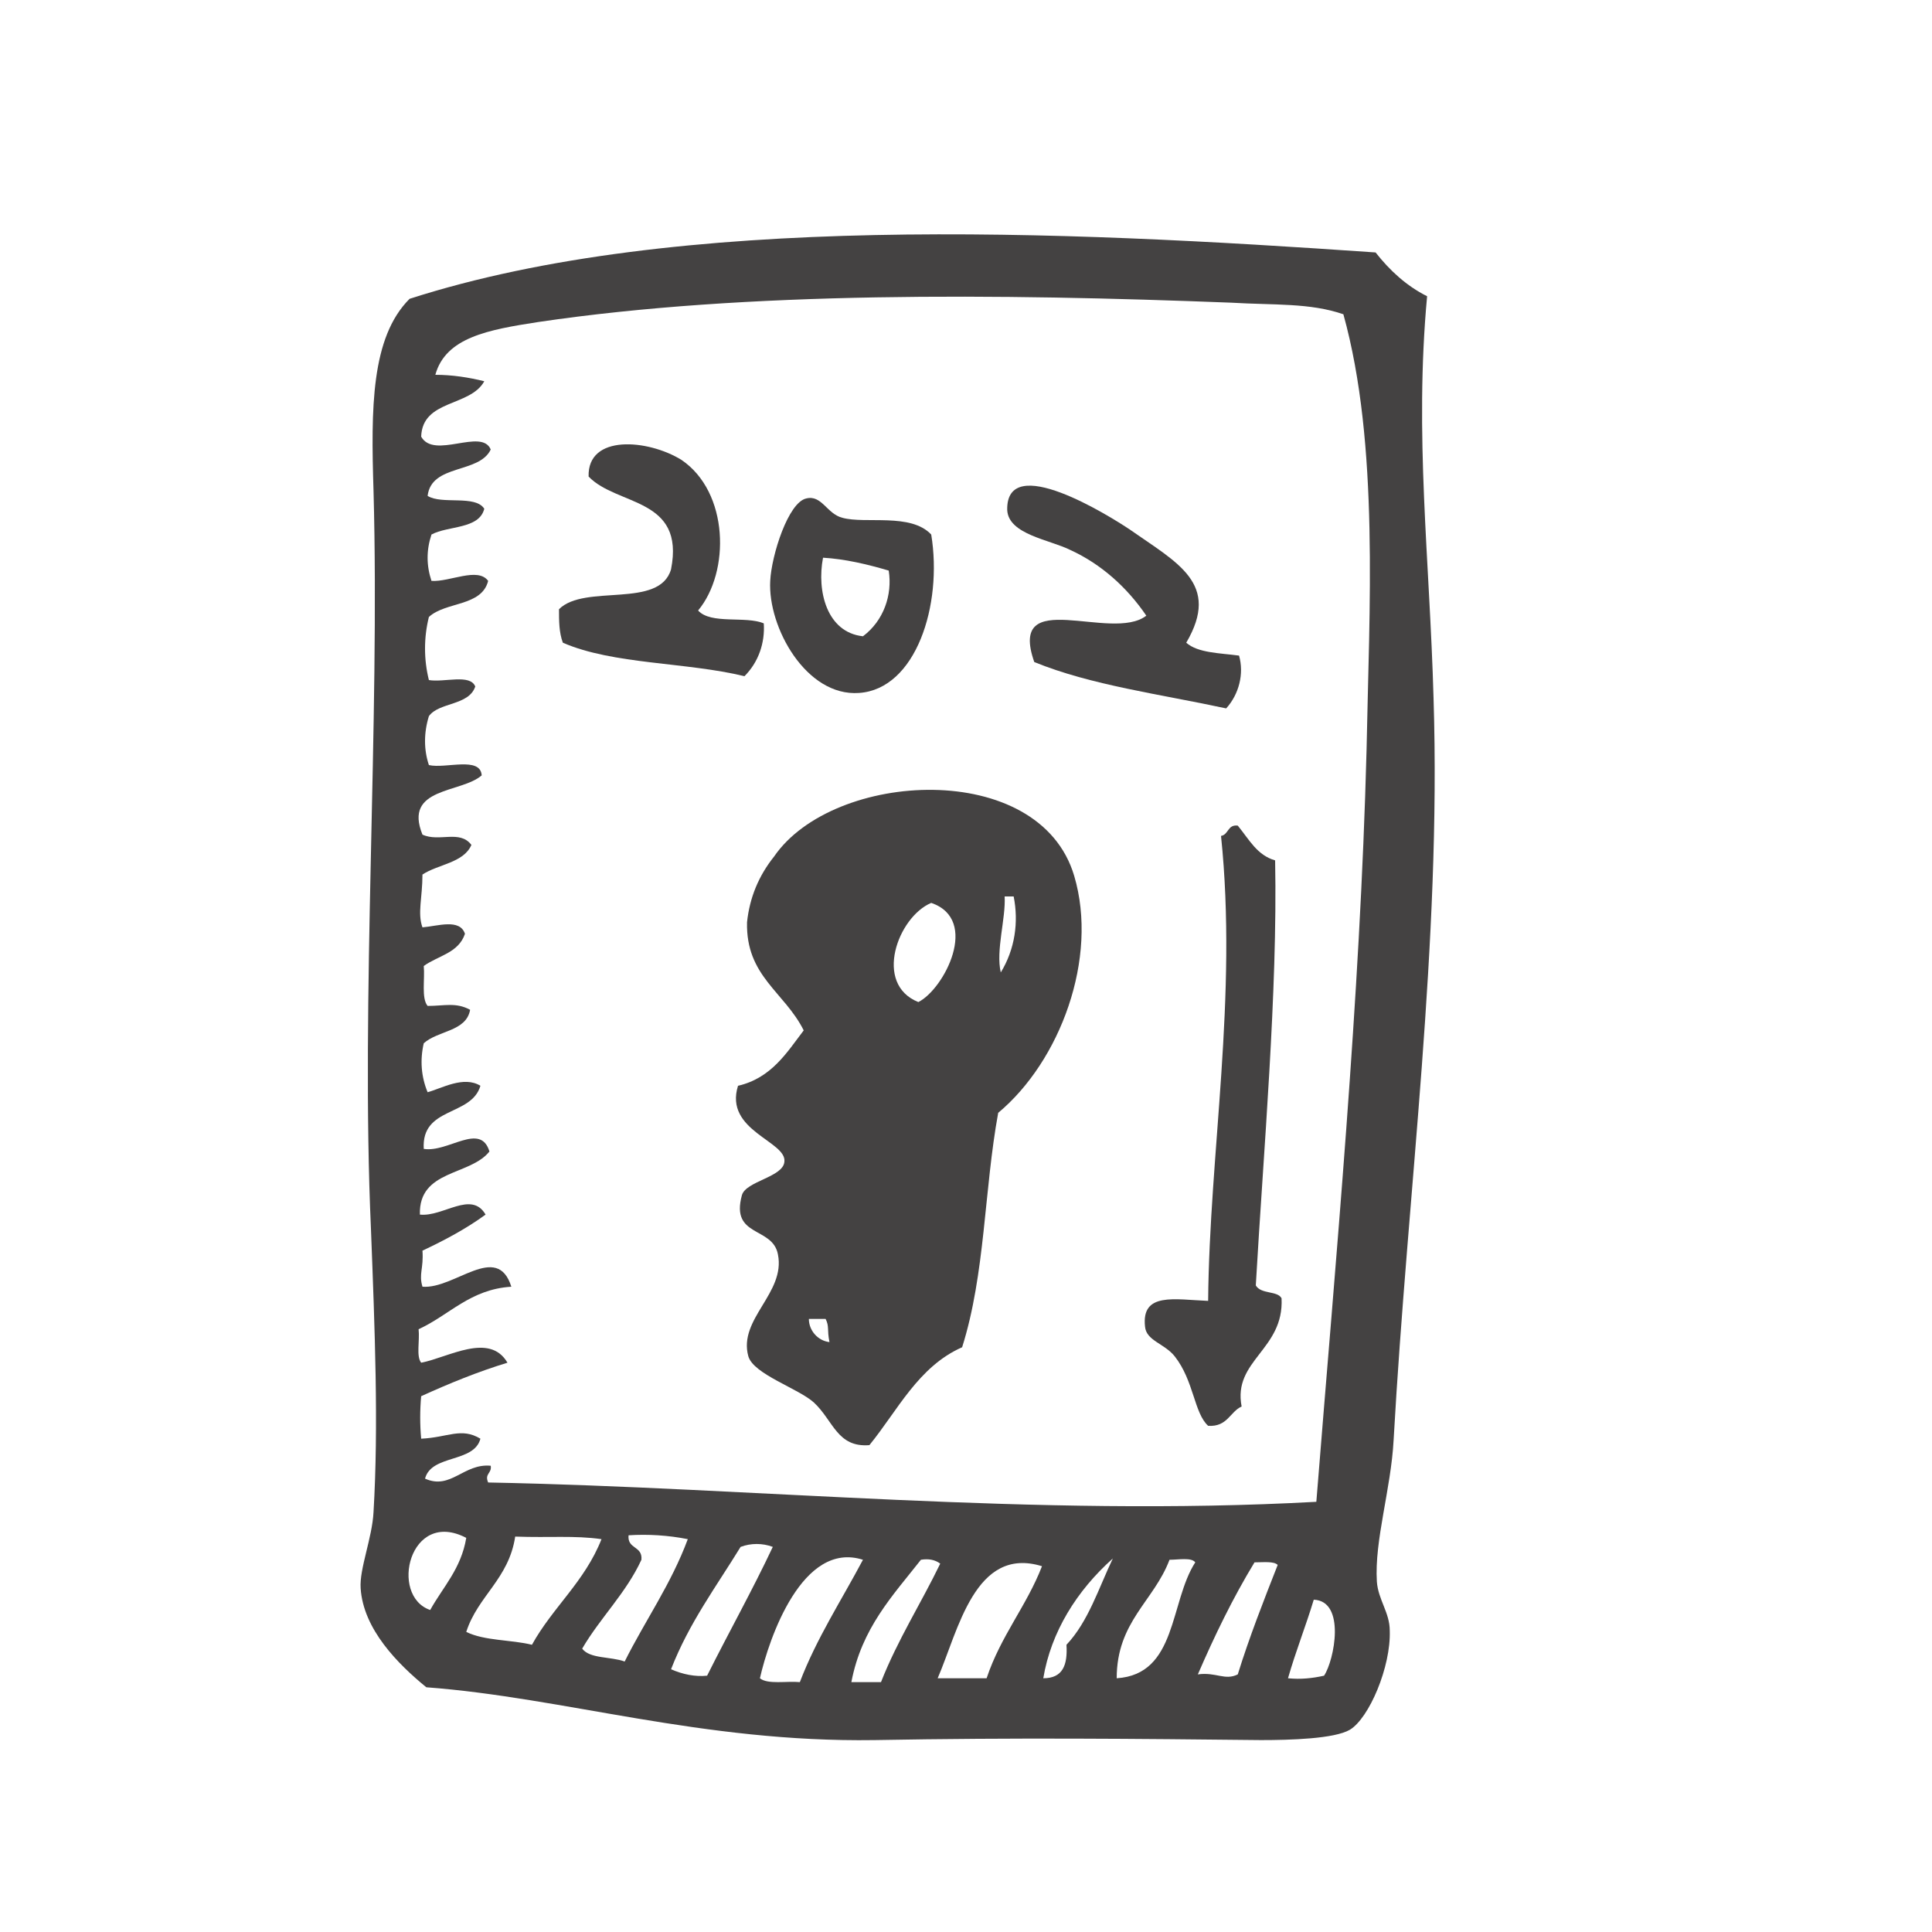
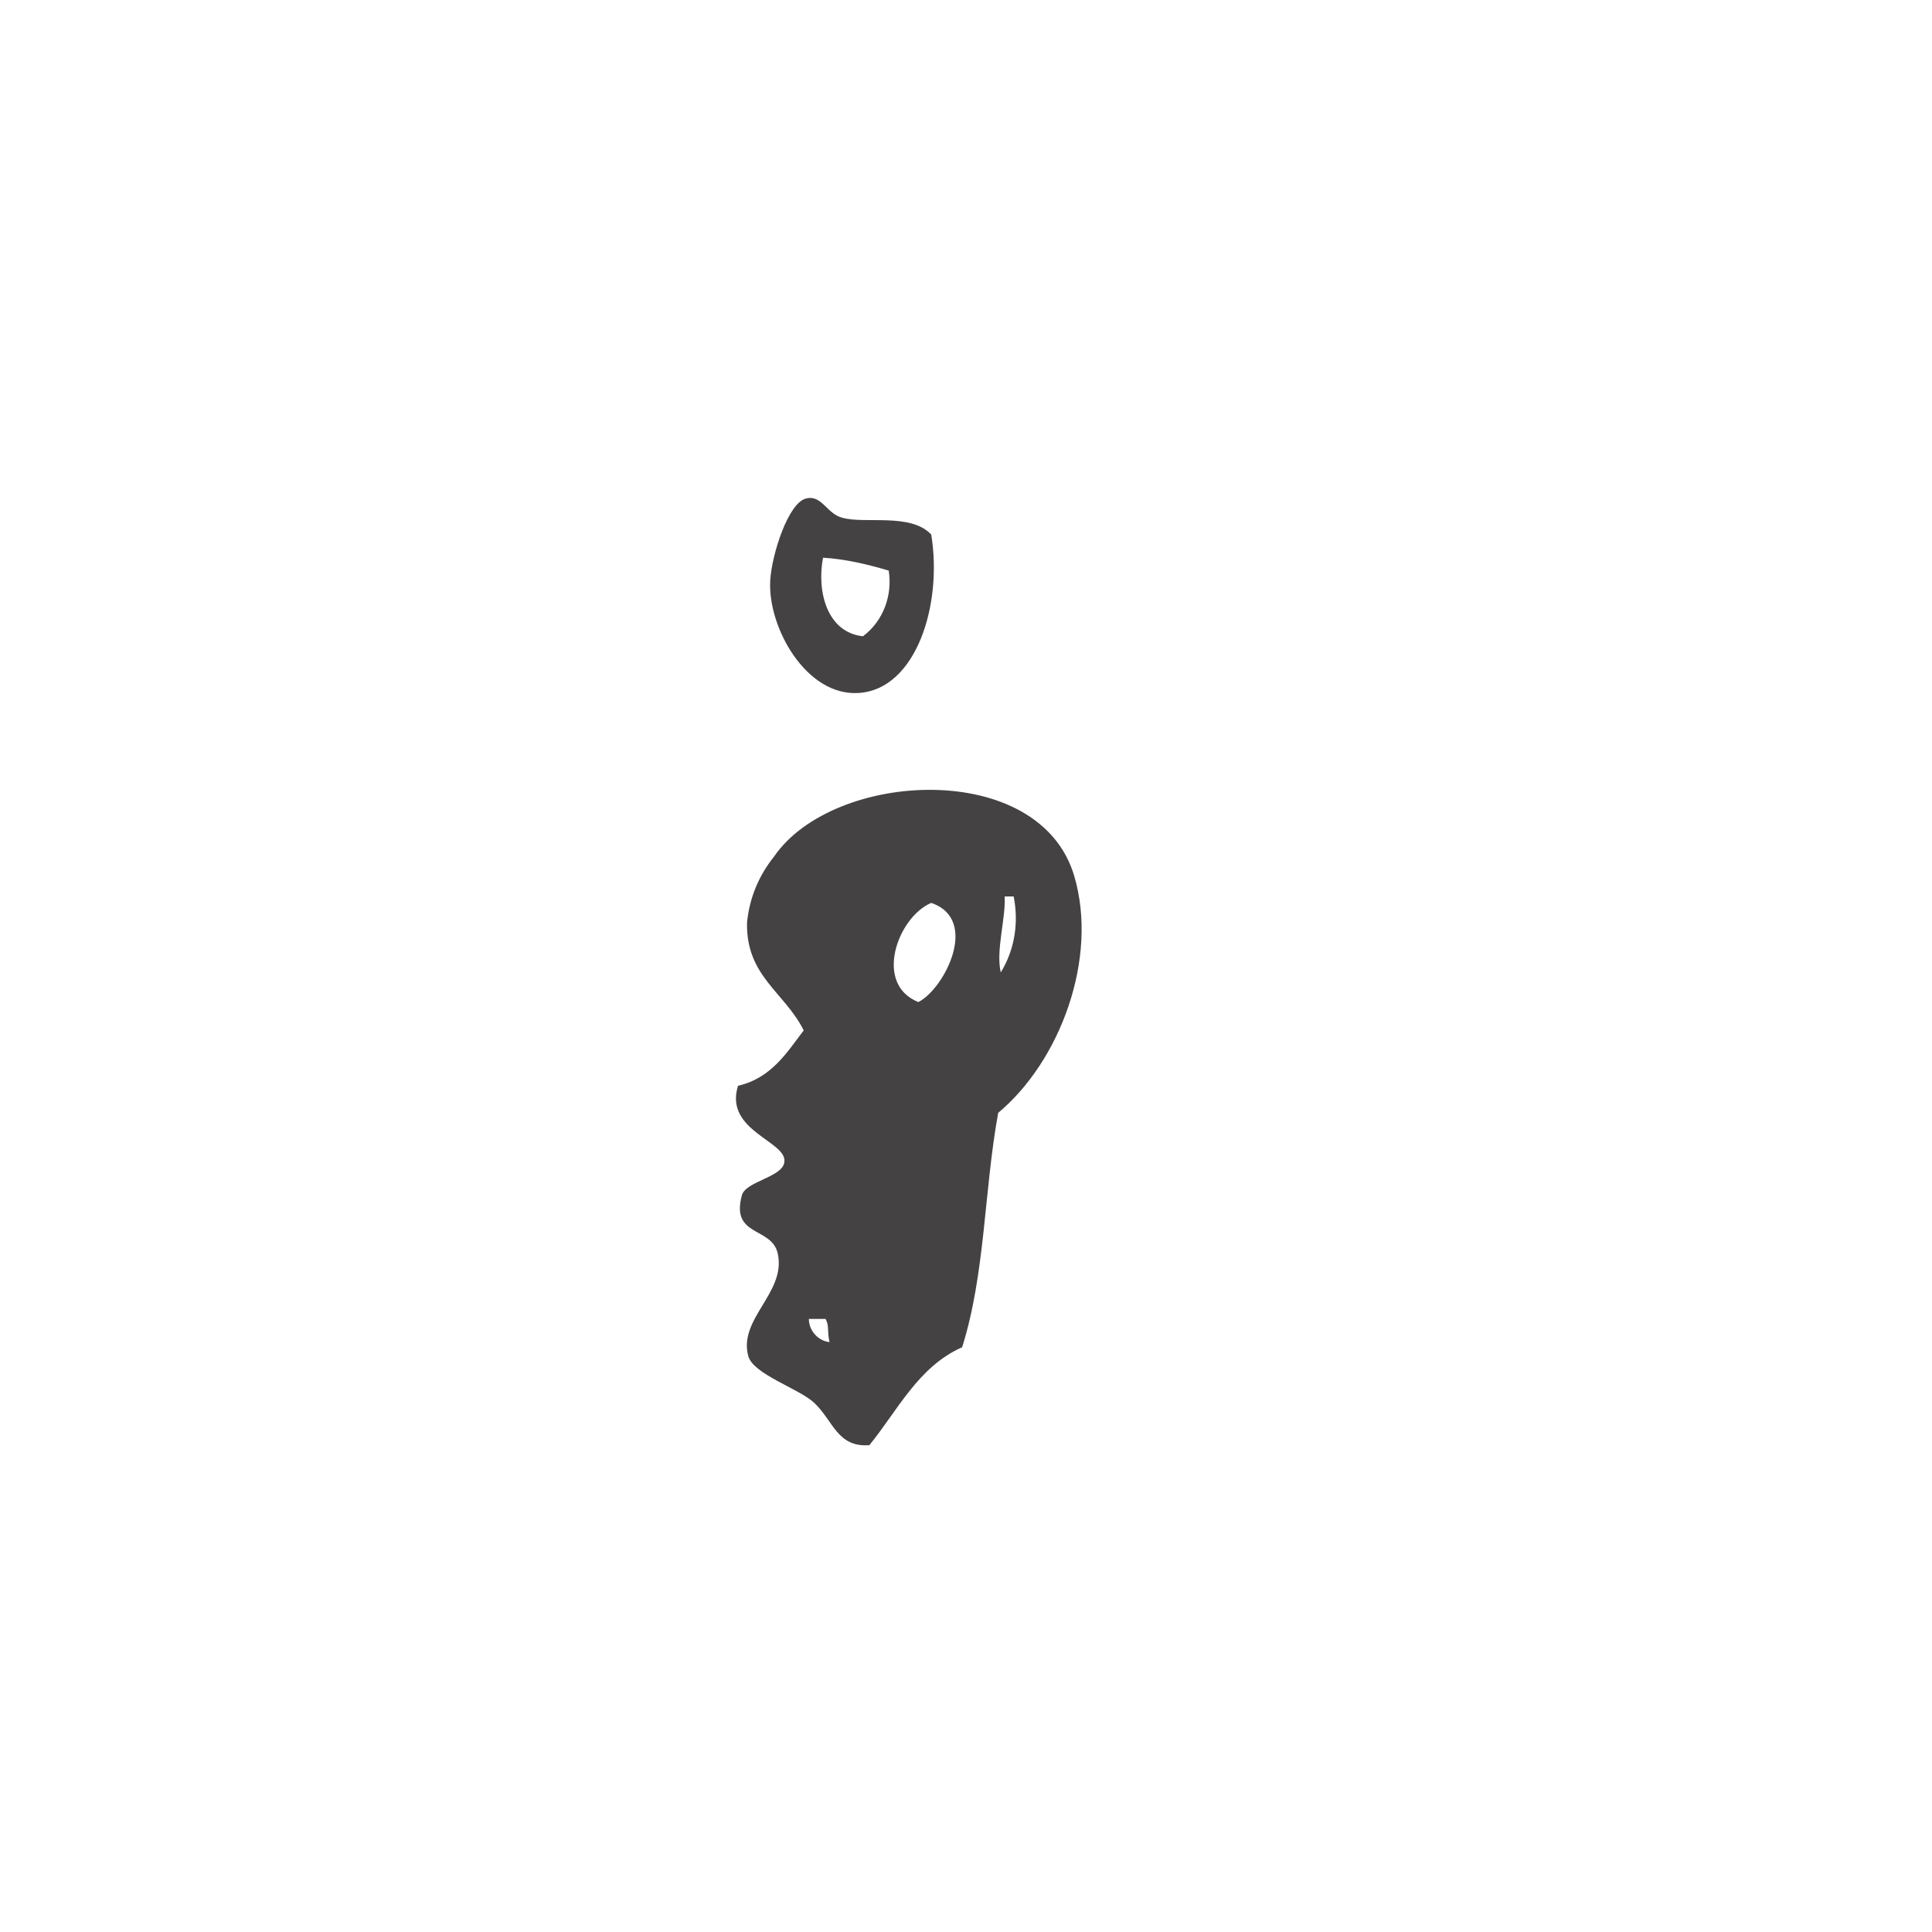
<svg xmlns="http://www.w3.org/2000/svg" id="svg-359" version="1.1" x="0px" y="0px" viewBox="0 0 150 150" style="enable-background:new 0 0 150 150;" xml:space="preserve">
  <style type="text/css">
	.st0-359{fill:#444242;}
</style>
  <title>Iconos_ofertas</title>
-   <path class="st0-359" d="M100,130.3c1,0.1,1.9,0,2.8-0.2c0.8-1.2,1.7-5.8-0.8-5.9C101.4,126.2,100.6,128.2,100,130.3 M97.4,121.3  c-1.7,2.8-3.1,5.7-4.4,8.7c1.4-0.2,2.1,0.5,3.1,0c0.9-2.9,2-5.7,3.1-8.5C98.9,121.2,98.1,121.3,97.4,121.3 M90.8,121.1  c-1.2,3.2-4.1,4.8-4.1,9.2c4.7-0.3,4.1-5.9,6.1-9C92.5,120.9,91.5,121.1,90.8,121.1 M81,130.3c1.5,0,1.9-1,1.8-2.6  c1.7-1.8,2.5-4.4,3.6-6.7C83.6,123.5,81.6,126.7,81,130.3 M72.8,130.3h3.8c1.1-3.3,3.1-5.6,4.3-8.7C75.7,120,74.4,126.6,72.8,130.3   M71.5,121.1c-2.2,2.8-4.6,5.3-5.4,9.5h2.3c1.3-3.3,3.1-6.1,4.6-9.2C72.6,121.1,72.1,121,71.5,121.1 M59,130.3  c0.6,0.5,2.1,0.2,3.1,0.3c1.3-3.4,3.2-6.3,4.9-9.5C62.3,119.6,59.7,127.2,59,130.3 M57.5,120.1c-1.9,3.1-4,5.9-5.4,9.5  c0.9,0.4,1.9,0.6,2.8,0.5c1.7-3.4,3.5-6.6,5.1-10C59.2,119.8,58.3,119.8,57.5,120.1 M49.8,121.1c-1.2,2.6-3.2,4.5-4.6,6.9  c0.6,0.8,2.2,0.6,3.3,1c1.6-3.2,3.6-6,4.9-9.5c-1.5-0.3-3.1-0.4-4.6-0.3C48.7,120.3,49.9,120,49.8,121.1 M40,119.3  c-0.5,3.3-2.9,4.6-3.8,7.4c1.4,0.7,3.5,0.6,5.1,1c1.6-2.9,4.1-4.9,5.4-8.2C44.6,119.2,42.7,119.4,40,119.3 M33.4,125  c1-1.8,2.4-3.2,2.8-5.6C31.8,117.1,30.2,123.9,33.4,125 M95.6,23.5c-18-0.7-37.6-0.9-53.8,1.5c-3.9,0.6-7.2,1.2-8,4.1  c1.3,0,2.6,0.2,3.8,0.5c-1.1,2-4.8,1.4-4.9,4.3c1,1.8,4.7-0.7,5.4,1c-0.9,1.9-4.6,1.1-4.9,3.6c1.1,0.7,3.7-0.1,4.4,1  c-0.4,1.6-2.8,1.3-4.1,2c-0.4,1.2-0.4,2.4,0,3.6c1.4,0.1,3.6-1.1,4.4,0c-0.5,2-3.3,1.6-4.6,2.8c-0.4,1.6-0.4,3.3,0,4.9  c1.2,0.2,3.2-0.5,3.6,0.5c-0.5,1.5-2.8,1.2-3.6,2.3c-0.4,1.3-0.4,2.6,0,3.8c1.3,0.3,4-0.7,4.1,0.8c-1.6,1.4-6.1,0.9-4.6,4.6  c1.3,0.6,2.9-0.4,3.8,0.8c-0.6,1.4-2.6,1.5-3.8,2.3c0,1.8-0.4,3,0,4.1c1.2-0.1,2.9-0.7,3.3,0.5C35.6,74,34,74.2,32.9,75  c0.1,1-0.2,2.5,0.3,3.1c1.3,0,2.2-0.3,3.3,0.3c-0.3,1.7-2.5,1.6-3.6,2.6c-0.3,1.3-0.2,2.6,0.3,3.8c1.1-0.3,2.8-1.3,4.1-0.5  c-0.7,2.4-4.6,1.6-4.4,4.9c1.9,0.3,4.4-2.1,5.1,0.2c-1.5,1.9-5.5,1.4-5.4,4.9c1.8,0.2,4-1.9,5.1,0c-1.5,1.1-3.2,2-4.9,2.8  c0.1,1.4-0.3,1.8,0,2.8c2.5,0.2,5.8-3.5,6.9,0c-3.2,0.2-4.8,2.2-7.2,3.3c0.1,0.9-0.2,2.1,0.2,2.6c2.1-0.4,5.3-2.4,6.7,0  c-2.3,0.7-4.5,1.6-6.7,2.6c-0.1,1.1-0.1,2.2,0,3.3c2.1-0.1,3.1-0.9,4.6,0c-0.5,1.9-3.8,1.2-4.3,3.1c2,0.9,3-1.2,5.1-1  c0.1,0.6-0.5,0.6-0.2,1.3c20.8,0.4,42.4,2.7,64.3,1.5c1.5-18.8,3.4-39,3.9-58.4c0.2-10.8,1-23.7-1.8-33.8  C101.7,23.5,98.9,23.7,95.6,23.5 M110.8,23c-1,10.8,0.2,20.4,0.5,31.2c0.6,19.1-2,38-3.1,57.6c-0.2,3.8-1.5,7.8-1.3,11  c0.1,1.4,1,2.4,1,3.8c0.1,2.8-1.6,6.8-3.1,7.7c-1.2,0.7-4.6,0.8-6.9,0.8c-9.5-0.1-19.1-0.2-30,0c-13.4,0.2-24.1-3.3-34.8-4.1  c-2.2-1.8-4.9-4.5-5.1-7.7c-0.1-1.5,0.9-3.9,1-5.9c0.4-6.7,0.1-14.2-0.2-22C28,77.6,29.5,56.1,29,38.1c-0.2-6.4-0.2-11.9,2.8-14.9  c20.8-6.7,50.5-5.3,75-3.6C107.9,21,109.2,22.2,110.8,23" />
-   <path class="st0-359" d="M54.2,47.4c1,1.1,3.7,0.4,5.1,1c0.1,1.5-0.4,3-1.5,4.1c-4.5-1.1-10.2-0.9-14.1-2.6c-0.3-0.8-0.3-1.7-0.3-2.6  c2-2,7.8,0,8.7-3.1c1.1-5.6-4.2-4.9-6.4-7.2c-0.1-3.3,4.6-2.9,7.2-1.3C56.6,38.2,56.7,44.4,54.2,47.4" />
-   <path class="st0-359" d="M92.1,49.9c0.9,0.8,2.6,0.8,4.1,1c0.4,1.4,0,3-1,4.1c-5.1-1.1-10.5-1.8-14.9-3.6c-2.1-6,6-1.5,8.7-3.6  c-1.5-2.2-3.5-4-5.9-5.1c-1.6-0.8-4.8-1.2-4.9-3.1c-0.1-4.6,8,0.5,9.5,1.5C91.4,43.7,94.8,45.3,92.1,49.9" />
  <path class="st0-359" d="M67,49.4c1.6-1.2,2.3-3.2,2-5.1c-1.7-0.5-3.4-0.9-5.1-1C63.4,45.9,64.2,49.1,67,49.4 M72.3,41.5  c0.9,5.5-1.2,12-5.6,12.3c-4.1,0.3-7.1-5.1-6.9-8.7c0.1-2,1.4-6.1,2.8-6.4c1.2-0.3,1.6,1.2,2.8,1.5C67.2,40.7,70.7,39.8,72.3,41.5" />
-   <path class="st0-359" d="M99,66.8c0.2,10.3-0.9,22.5-1.5,33c0.4,0.7,1.7,0.4,2,1c0.2,4-3.8,4.8-3.1,8.4c-0.9,0.4-1.1,1.6-2.6,1.5  c-1.1-1-1.1-3.5-2.6-5.4c-0.8-1-2.2-1.2-2.3-2.3c-0.3-2.7,2.3-2.1,4.9-2c0.1-11.5,2.3-23.6,1-36.1c0.6-0.1,0.5-0.9,1.3-0.8  C97,65.2,97.6,66.4,99,66.8" />
  <path class="st0-359" d="M64.4,104.2c-0.2-1,0-1.2-0.3-1.8h-1.3C62.8,103.3,63.5,104.1,64.4,104.2 M71.3,77.8c2-1,4.8-6.4,1-7.7  C69.7,71.2,67.8,76.4,71.3,77.8 M77.7,75.5c1.1-1.8,1.4-3.9,1-5.9H78C78.1,71.3,77.3,73.8,77.7,75.5 M67.5,112.2  c-2.5,0.2-2.8-1.9-4.3-3.3c-1.2-1.1-4.7-2.2-5.1-3.6c-0.8-2.9,2.9-4.9,2.3-7.9c-0.4-2.2-3.7-1.3-2.8-4.6c0.3-1.1,3.2-1.4,3.3-2.6  c0.2-1.6-4.7-2.4-3.6-5.9c2.6-0.6,3.8-2.6,5.1-4.3c-1.5-3-4.5-4.2-4.4-8.4c0.2-1.9,0.9-3.6,2.1-5.1c4.6-6.7,20.6-7.6,23.3,1.5  c1.9,6.4-1.1,14.4-5.9,18.4c-1.1,6-1,12.5-2.8,18.2C71.3,106.1,69.7,109.5,67.5,112.2" />
</svg>